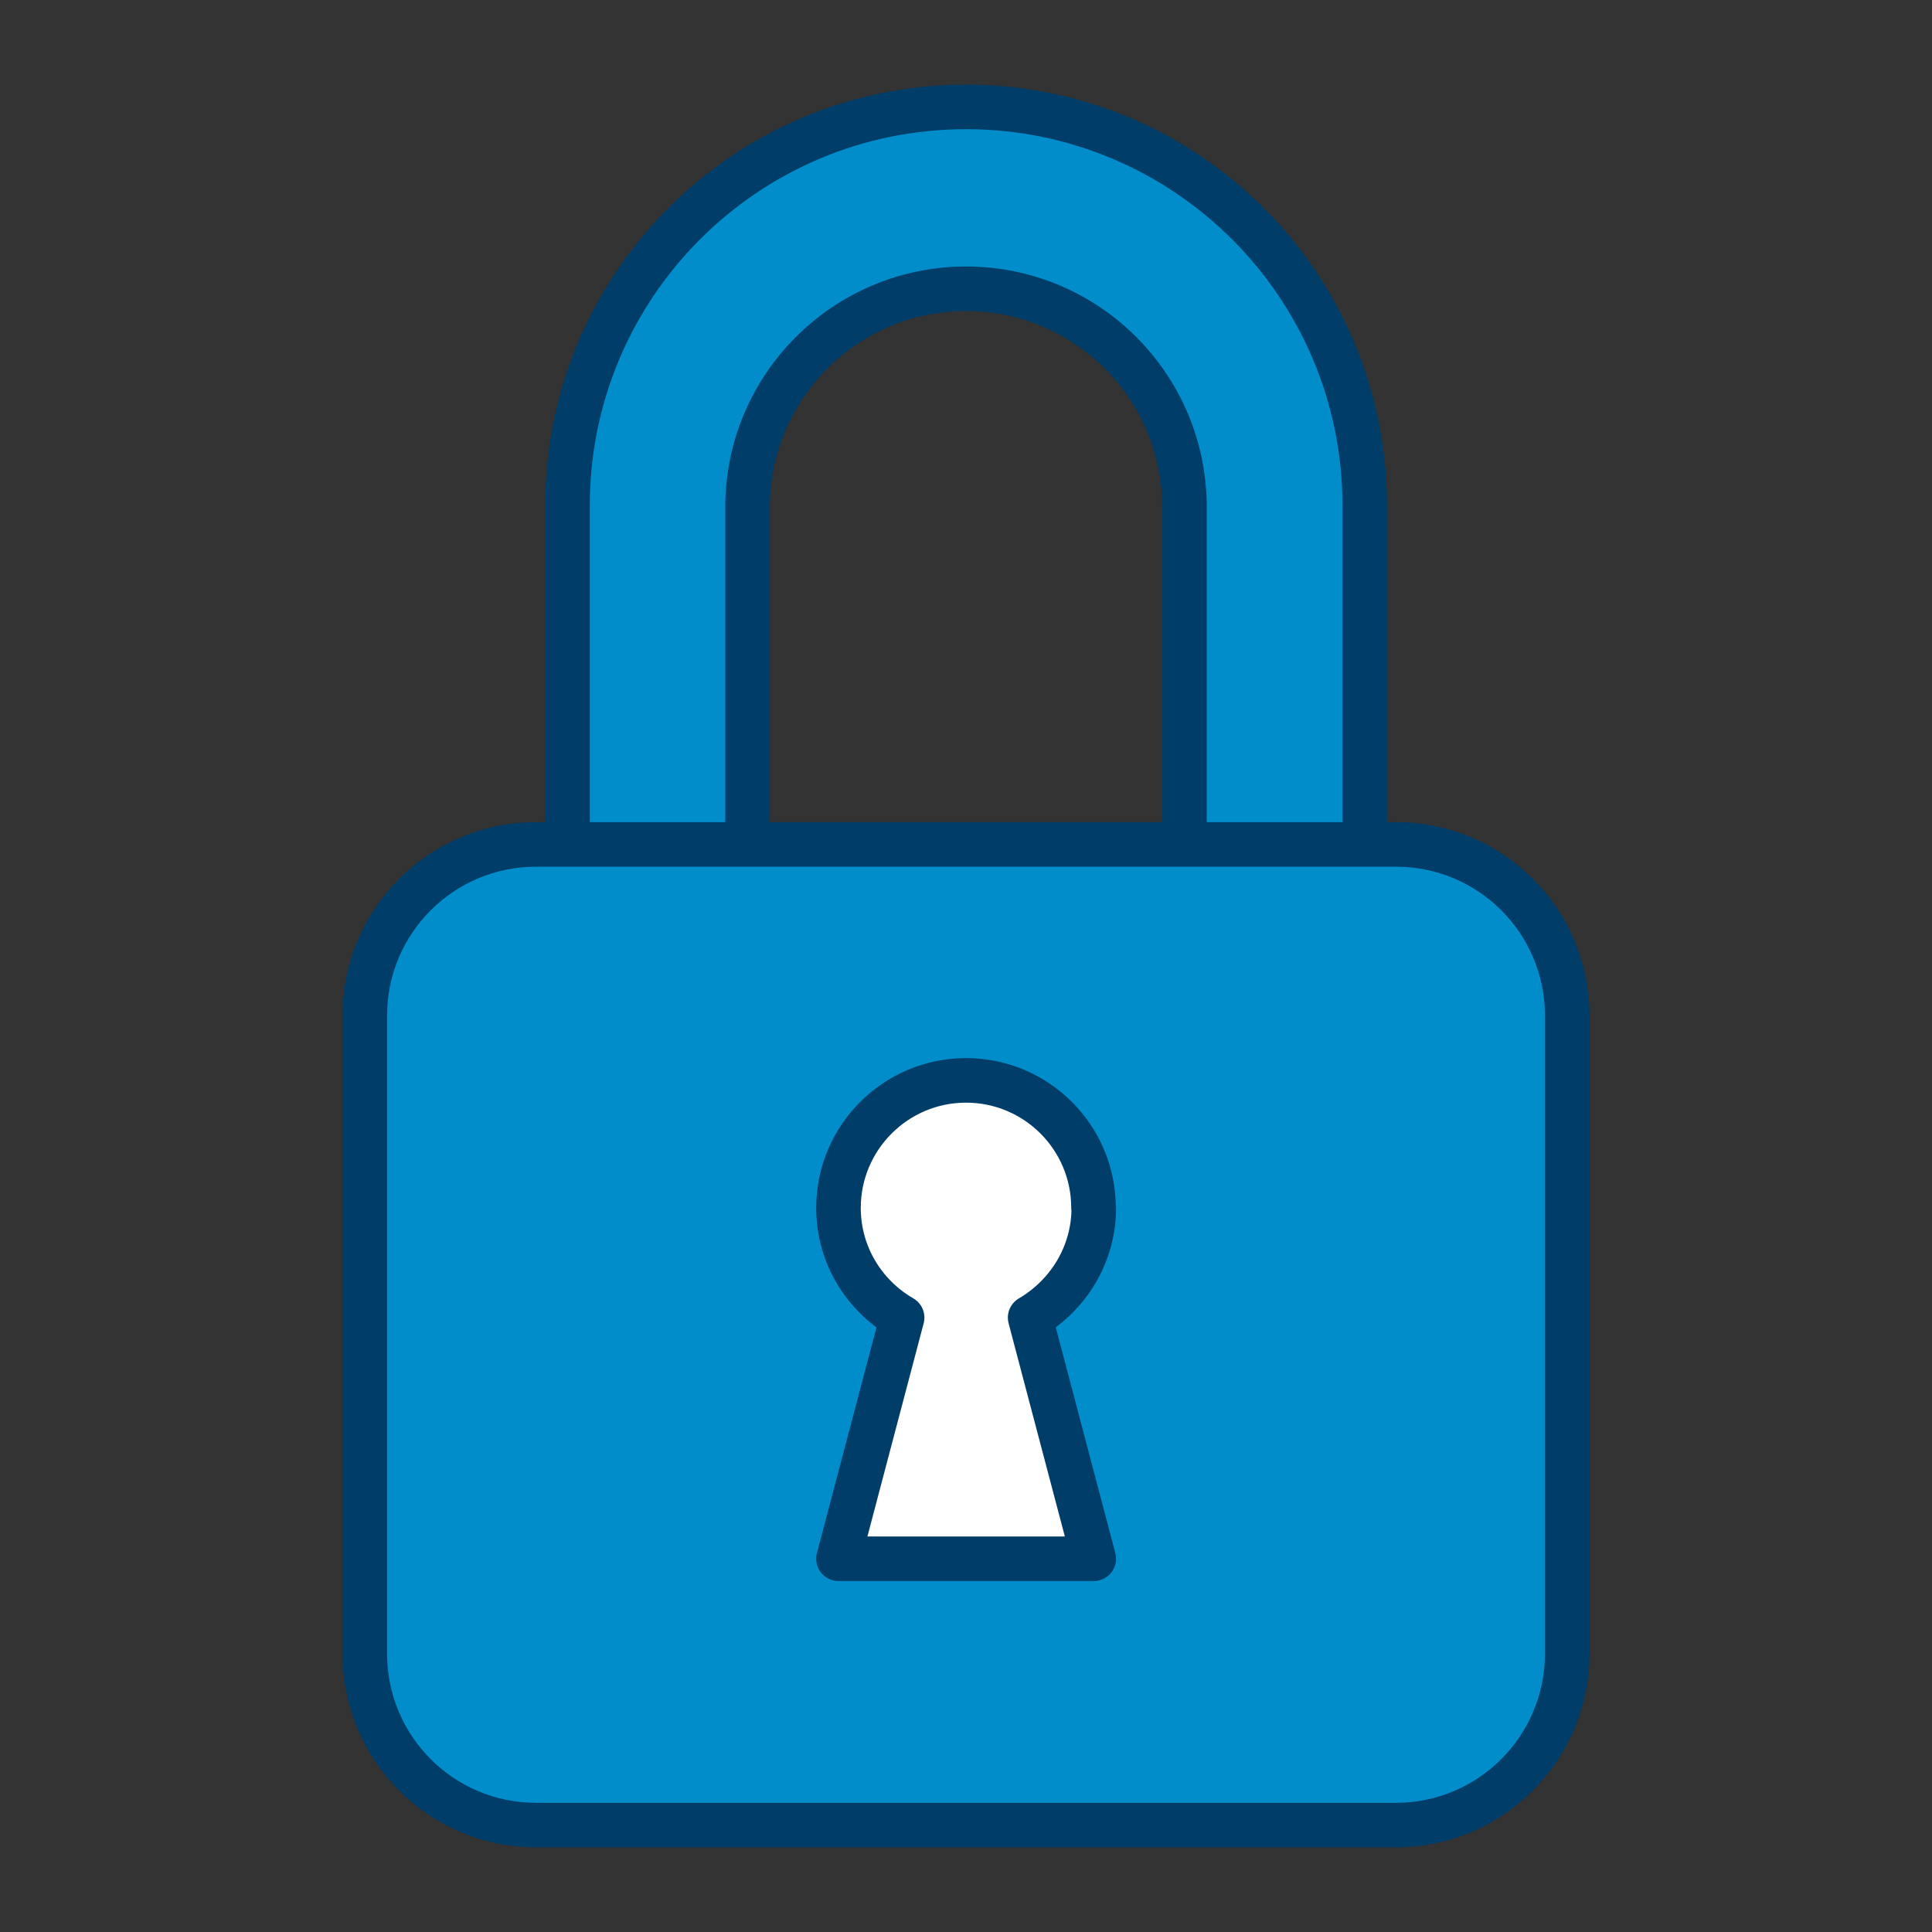
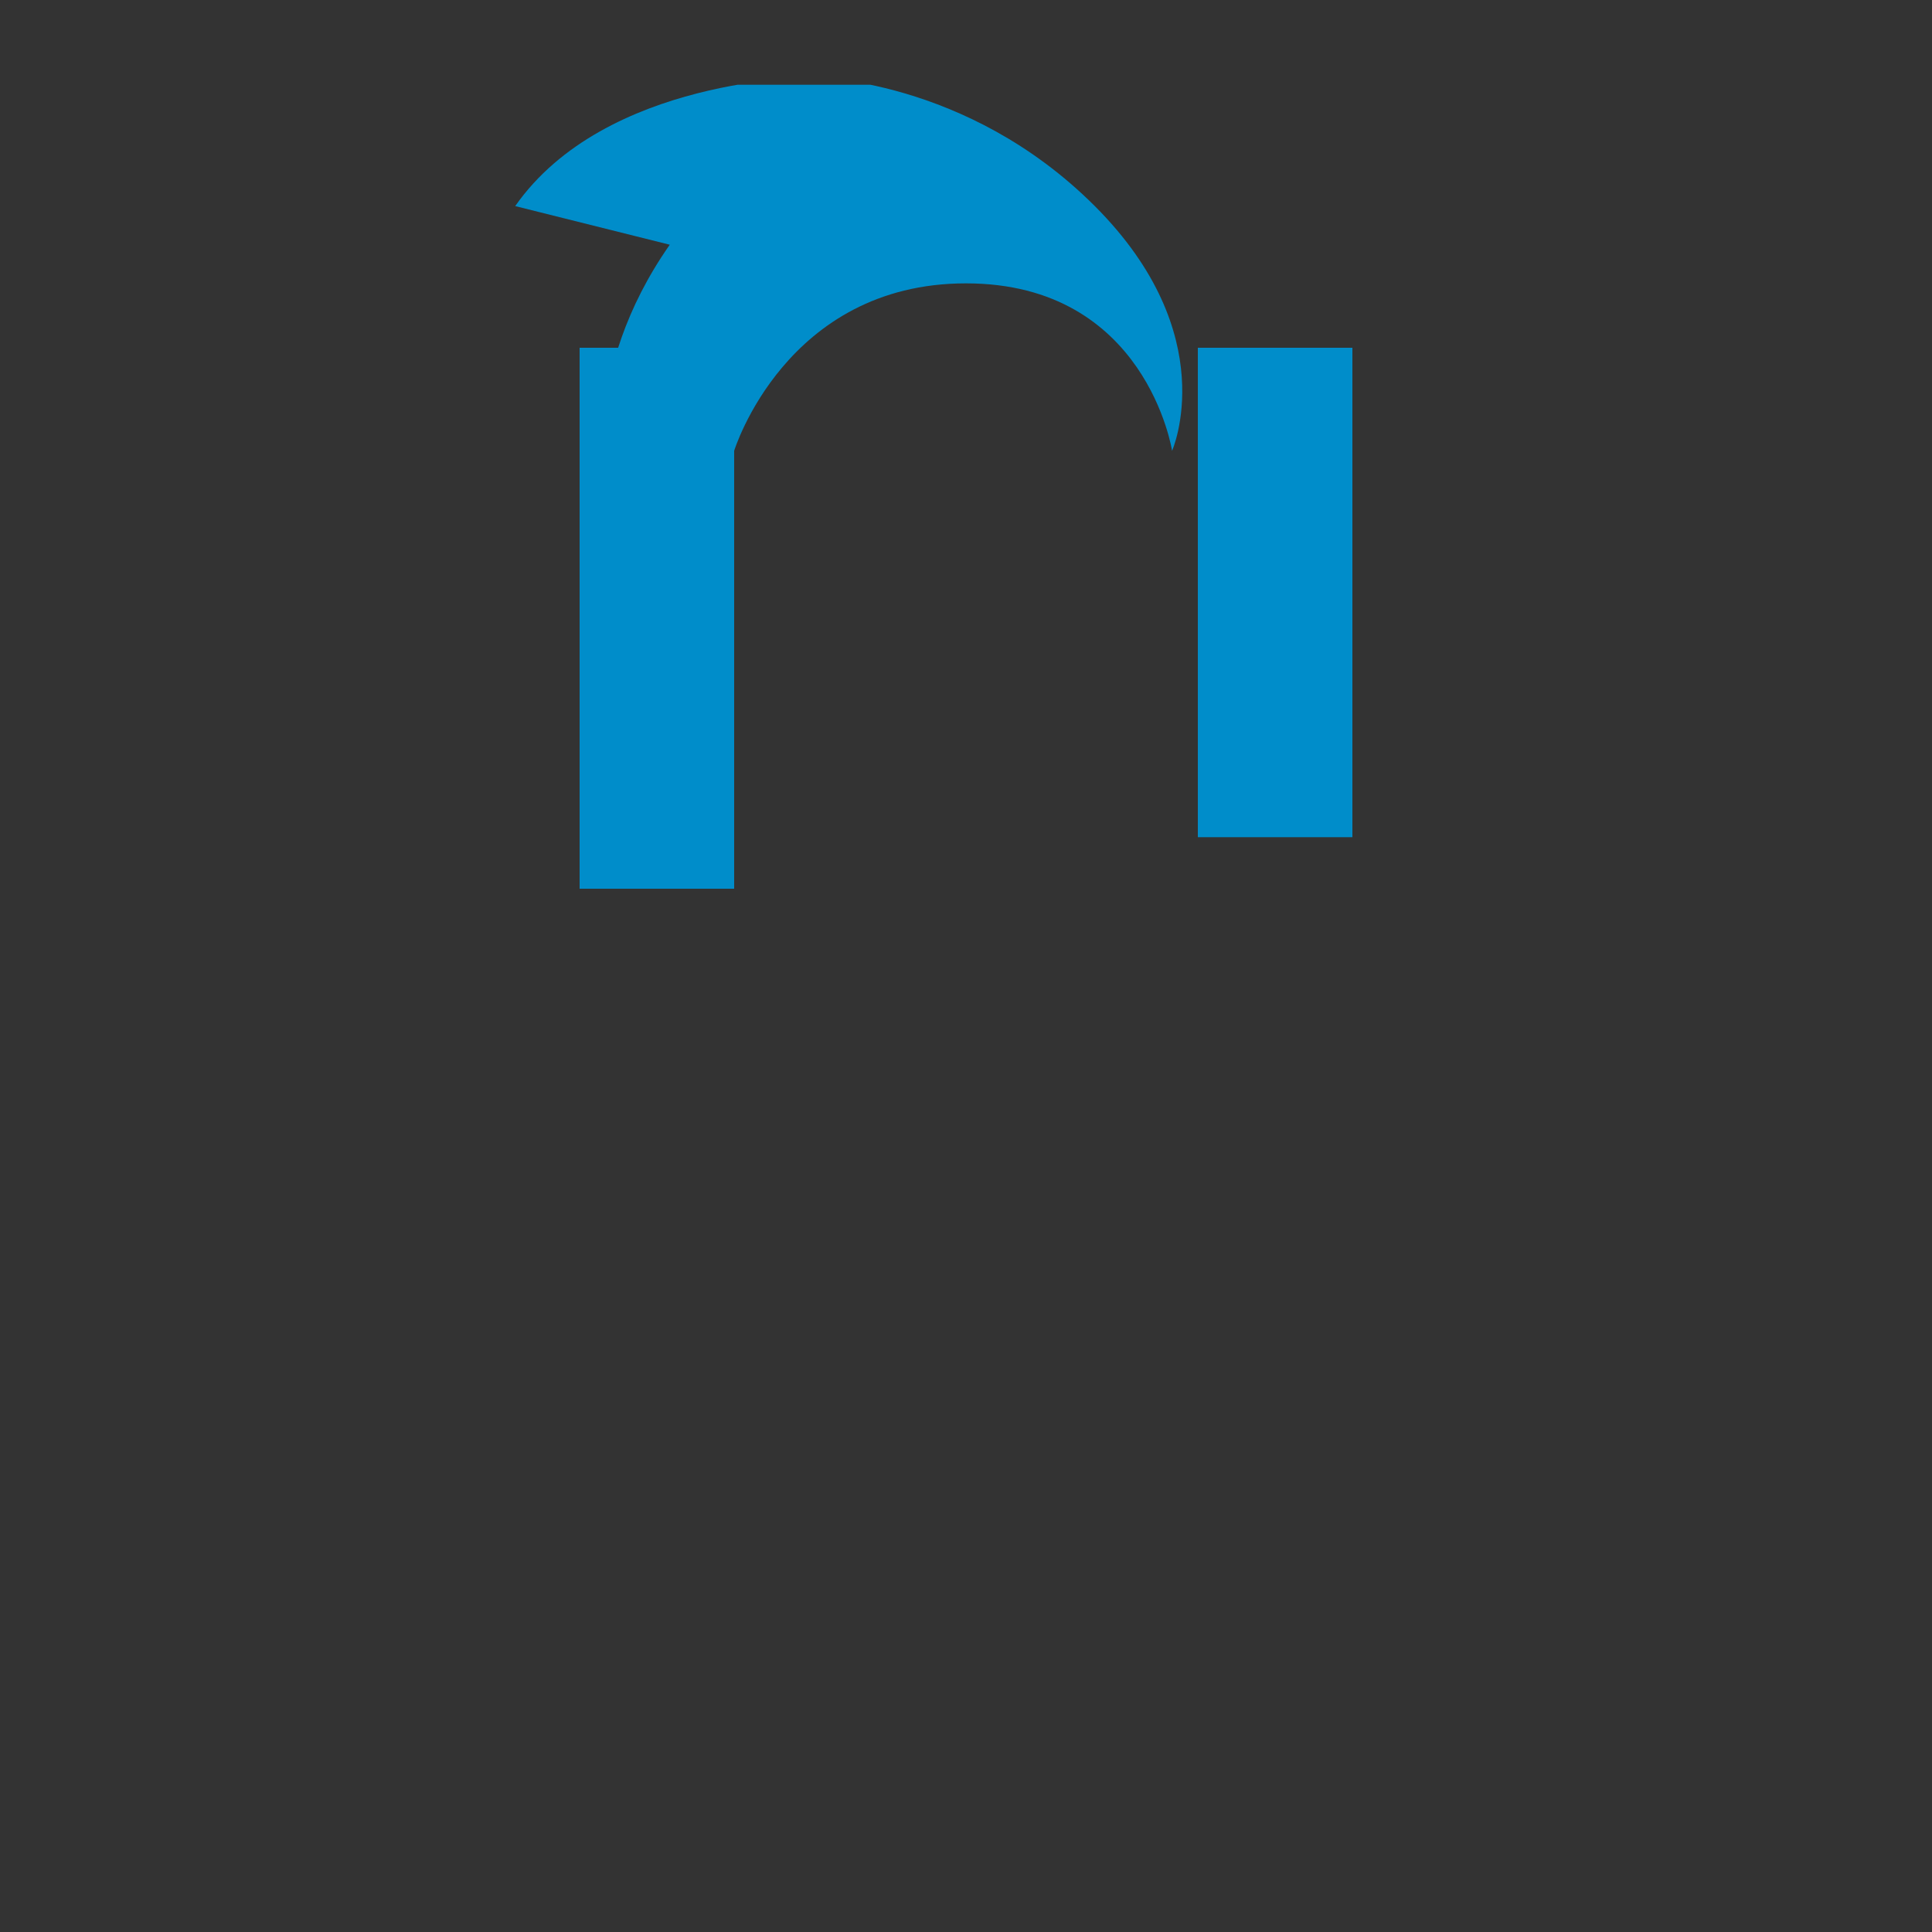
<svg xmlns="http://www.w3.org/2000/svg" id="Layer_1" viewBox="0 0 75 75">
  <rect x="0" y="0" width="75" height="75" fill="#333333" stroke="none" />
  <defs>
    <style>.cls-1,.cls-2,.cls-3,.cls-4{fill:none;}.cls-2{clip-path:url(#clippath-1);}.cls-5{fill:#008dca;}.cls-6{fill:#fff;}.cls-3{stroke:#003d69;stroke-linecap:round;stroke-linejoin:round;stroke-width:1.73px;}.cls-4{clip-path:url(#clippath);}</style>
    <clipPath id="clippath">
      <rect class="cls-1" x="13.29" y="3.29" width="48.42" height="68.42" />
    </clipPath>
    <clipPath id="clippath-1">
-       <rect class="cls-1" x="13.29" y="3.29" width="48.42" height="68.42" />
-     </clipPath>
+       </clipPath>
  </defs>
  <g class="cls-4">
-     <path class="cls-5" d="m26,9.5c-3.5,5-2.5,9.5-2.5,9.5l5-1.5s2-6.5,9-6.5,8,6.5,8,6.5l6,1.5s2-4.5-3-9.5-11-5-11-5c0,0-8,0-11.5,5" />
+     <path class="cls-5" d="m26,9.5c-3.5,5-2.5,9.5-2.5,9.5l5-1.5s2-6.5,9-6.5,8,6.5,8,6.5s2-4.5-3-9.5-11-5-11-5c0,0-8,0-11.5,5" />
  </g>
  <rect class="cls-5" x="46.5" y="13.5" width="6" height="19" />
  <rect class="cls-5" x="22.5" y="13.5" width="6" height="21" />
-   <polygon class="cls-5" points="14.5 35.5 13.5 64.5 16 68.5 19.5 71 54.5 71 58.5 69.5 60.5 66.5 60.5 37.5 59.5 35.5 55.5 33 20.5 32.5 14.5 35.5" />
  <g class="cls-2">
    <path class="cls-6" d="m42.45,46.45c0-2.74-2.22-4.95-4.95-4.95s-4.95,2.22-4.95,4.95c0,1.83,1,3.41,2.47,4.26l-2.47,9.36h9.91l-2.47-9.36c1.47-.86,2.47-2.44,2.47-4.26" />
-     <path class="cls-3" d="m42.45,46.89c0-2.74-2.22-4.95-4.95-4.95s-4.95,2.22-4.95,4.95c0,1.83,1,3.41,2.47,4.26l-2.47,9.36h9.91l-2.47-9.36c1.47-.86,2.47-2.44,2.47-4.26Zm3.53-14.11v-13.09c0-4.69-3.8-8.48-8.48-8.48s-8.48,3.8-8.48,8.48v13.09m23.96,0v-13.15c0-8.55-6.93-15.48-15.48-15.48s-15.47,6.93-15.47,15.48v13.15m32.16,38.07H20.81c-3.68,0-6.65-2.98-6.65-6.66v-24.76c0-3.68,2.98-6.65,6.65-6.65h33.38c3.68,0,6.65,2.98,6.65,6.65v24.76c0,3.68-2.98,6.66-6.65,6.66Z" />
  </g>
</svg>